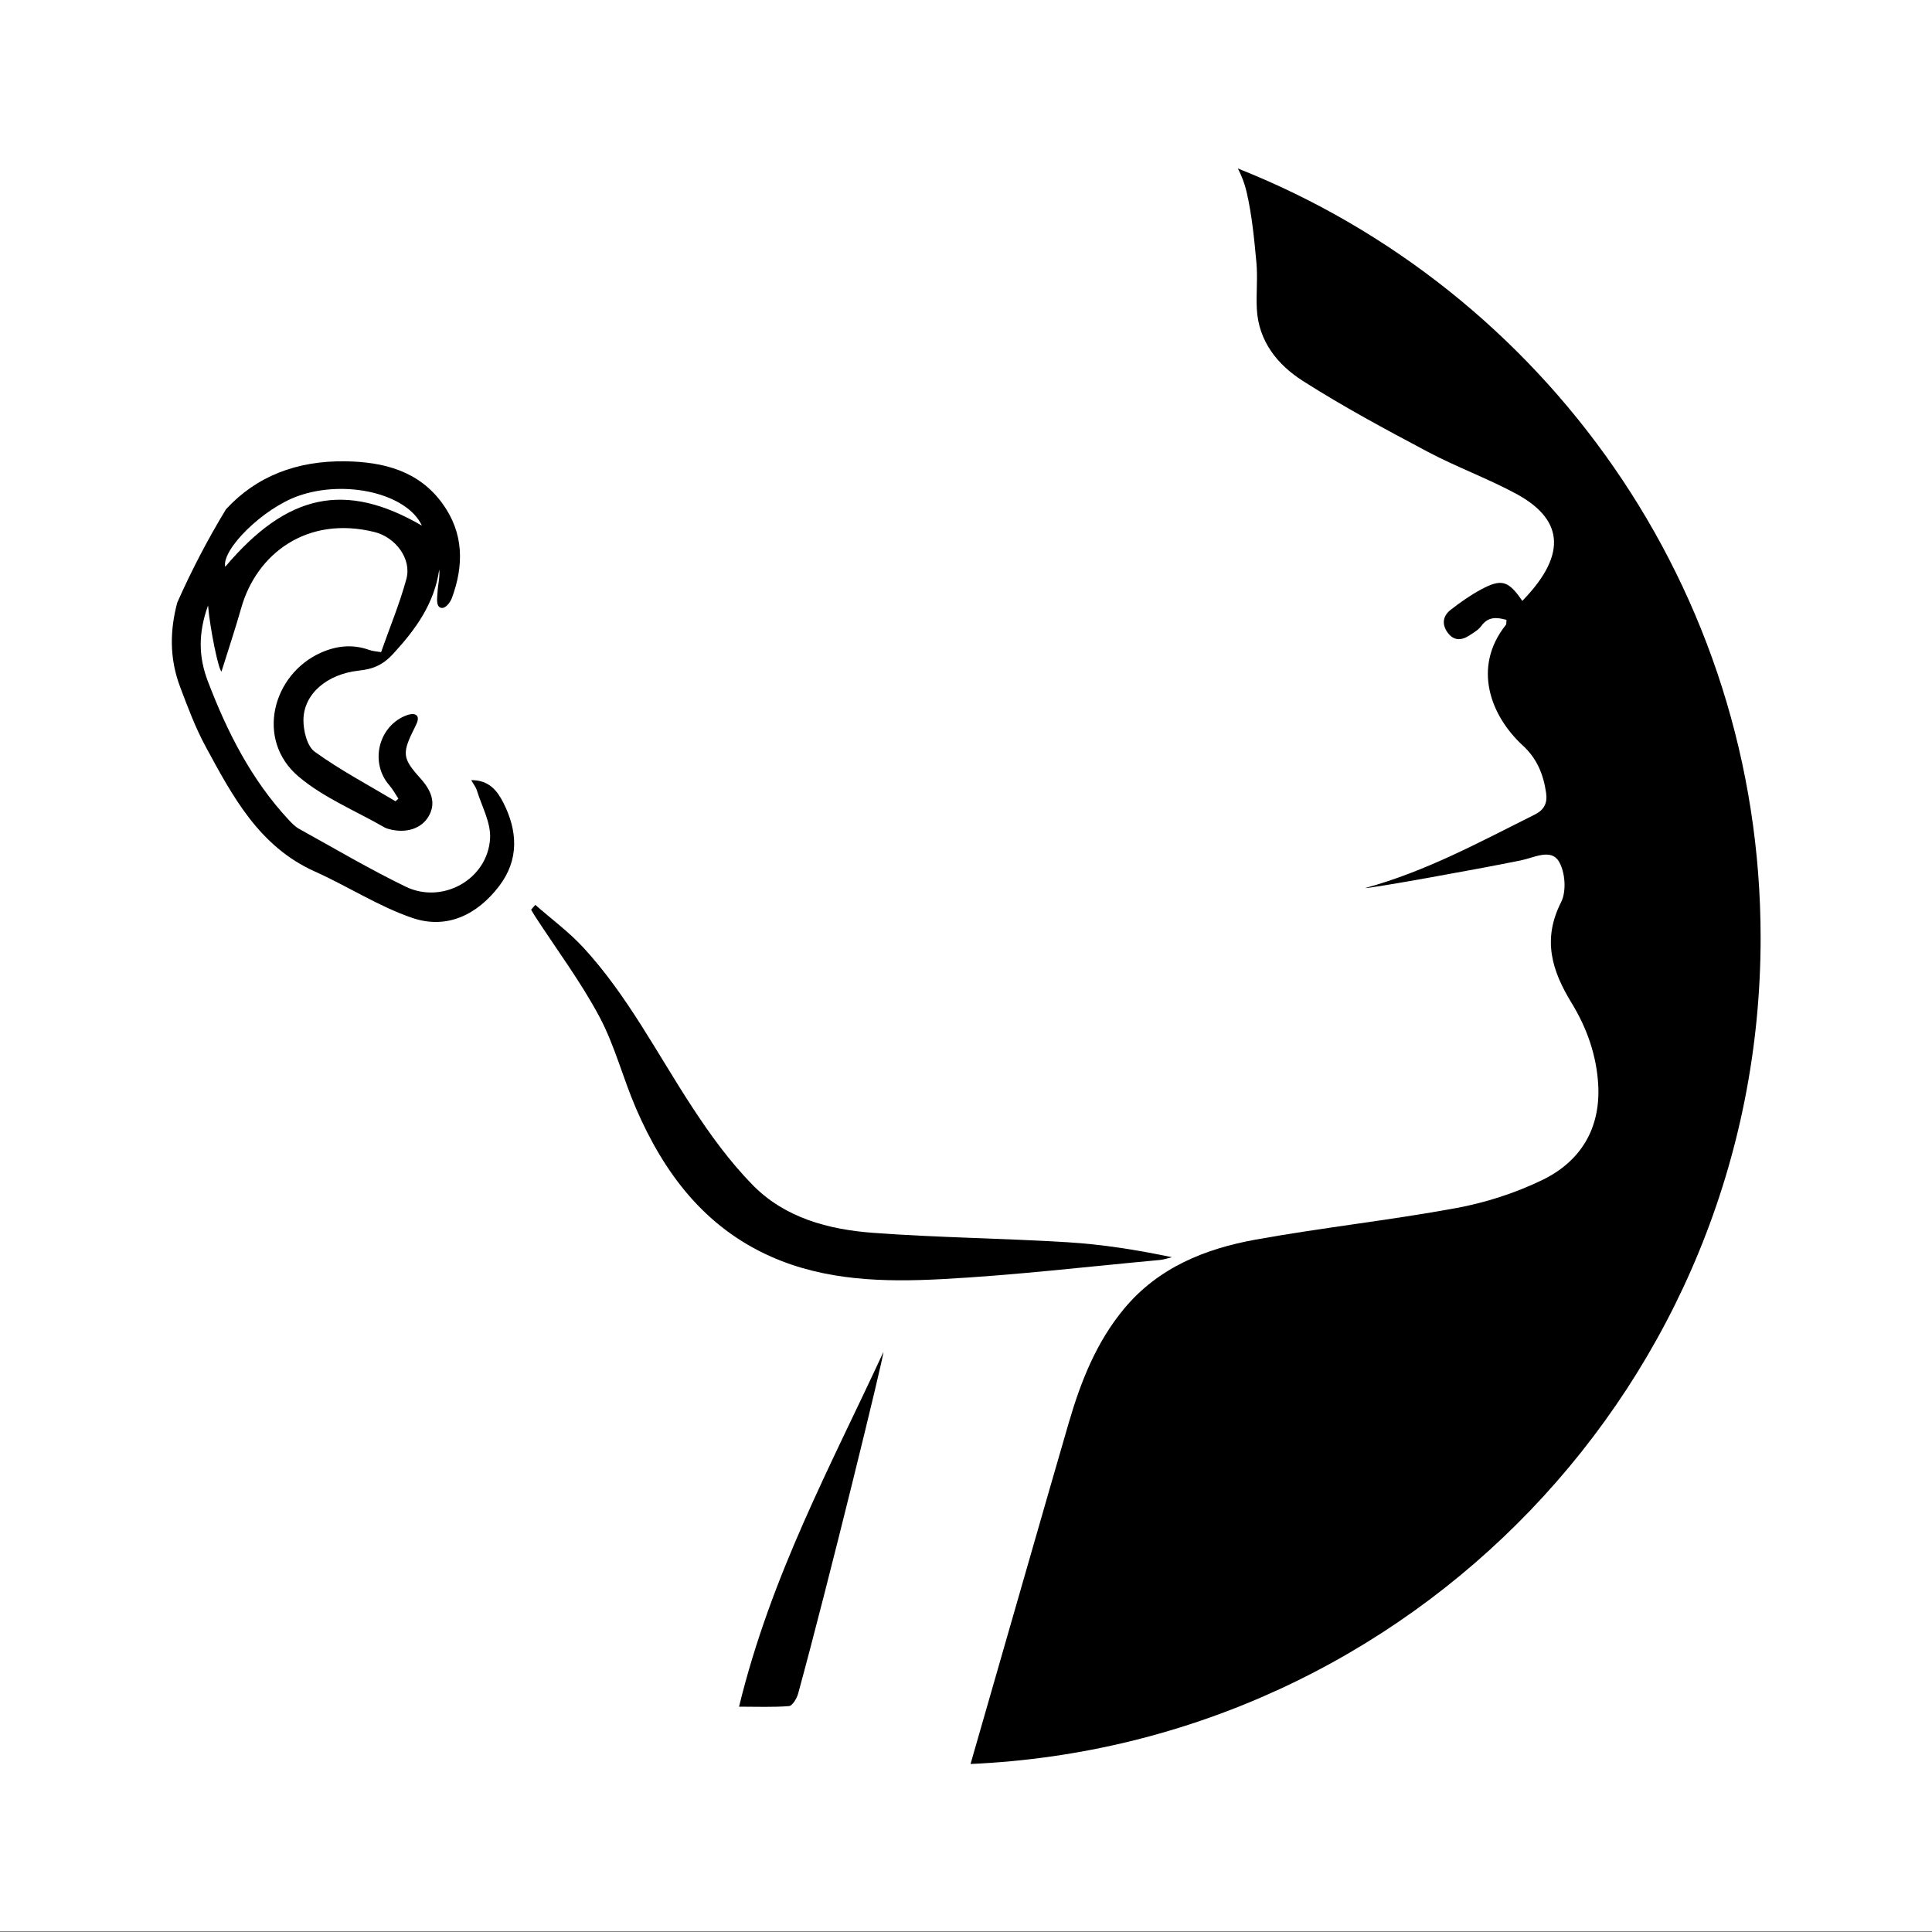
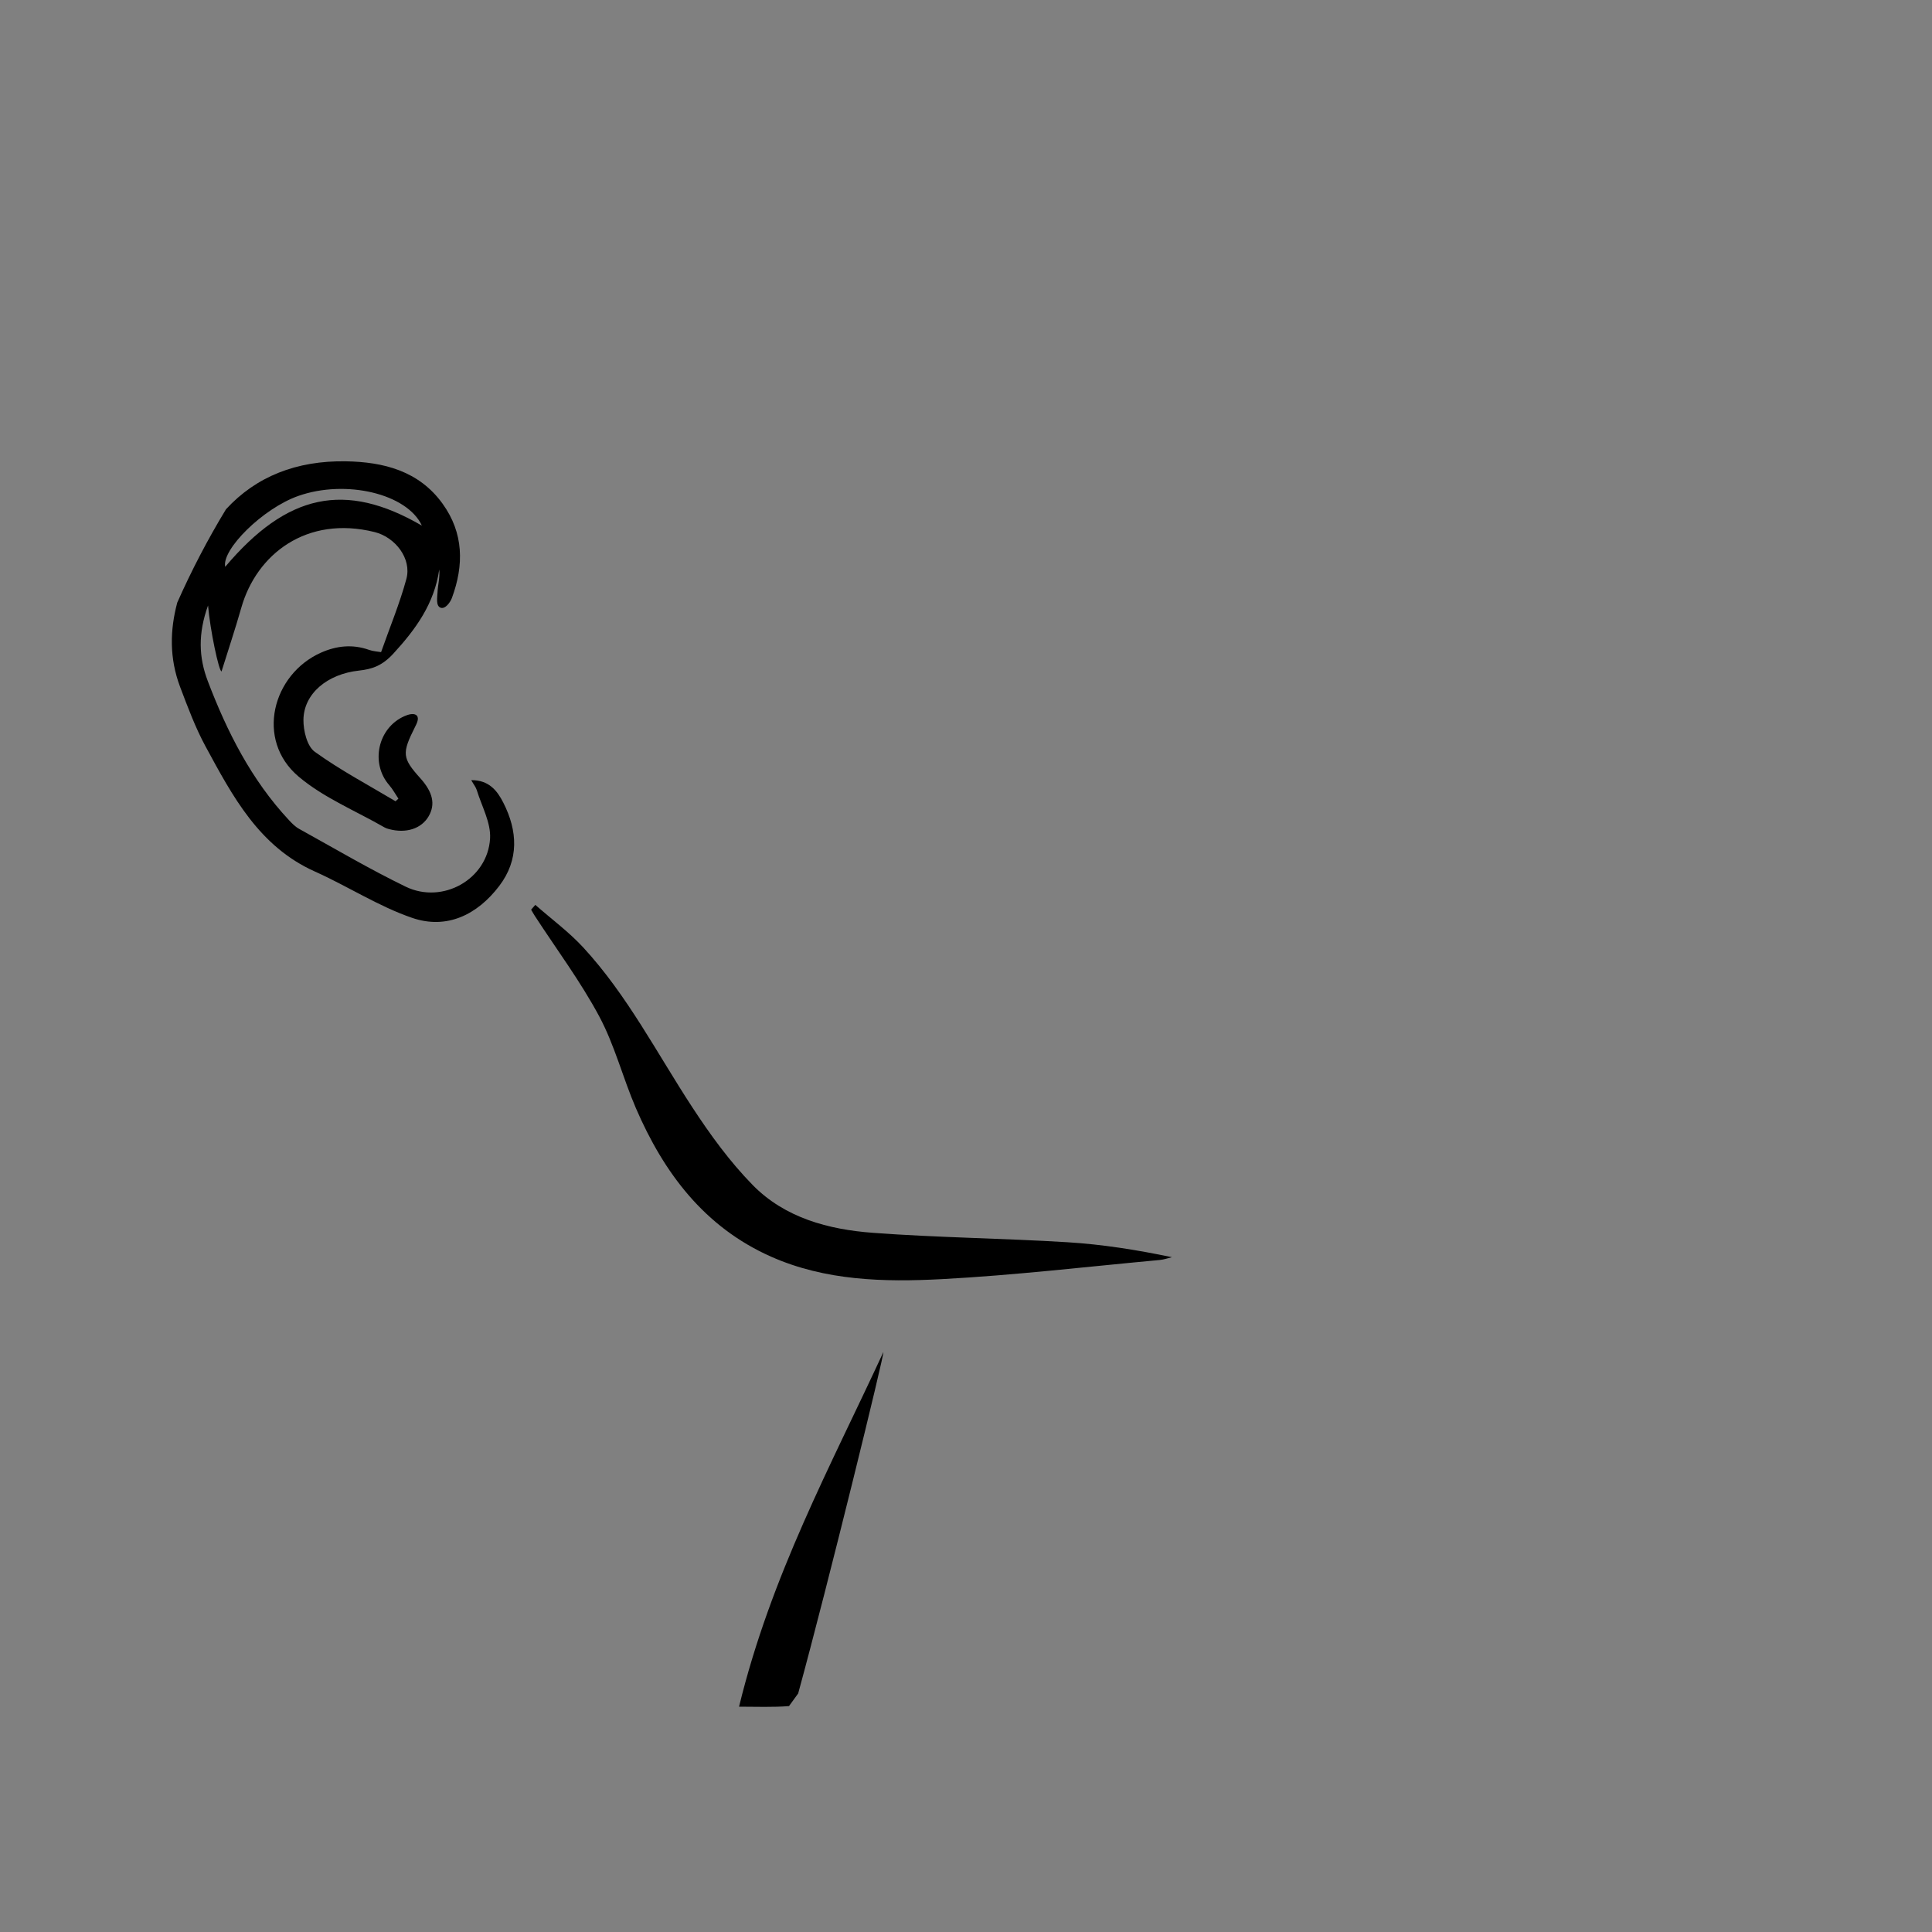
<svg xmlns="http://www.w3.org/2000/svg" width="100%" height="100%" viewBox="0 0 180 180" version="1.1" xml:space="preserve" style="fill-rule:evenodd;clip-rule:evenodd;stroke-linejoin:round;stroke-miterlimit:2;">
  <rect x="0" y="0" width="180" height="180" fill="#808080" stroke="none" />
  <g transform="matrix(1,0,0,1,-272.399,-160.784)">
    <g transform="matrix(0.25,0,0,0.357,272.399,160.784)">
-       <rect x="0" y="0" width="720" height="504" style="fill:white;" />
-     </g>
+       </g>
    <g transform="matrix(1.706,0,0,1.706,-93.936,-187.069)">
      <g transform="matrix(-0.218,-0.976,-0.976,0.218,267.964,286.227)">
-         <path d="M-7.81,11.623C-2.423,8.768 9.325,2.947 9.369,3.019C3.92,7.185 -1.189,11.662 -7.81,14.931C-8.017,14.004 -8.249,13.142 -8.373,12.261C-8.398,12.081 -8.068,11.759 -7.81,11.623" style="fill-rule:nonzero;" />
+         <path d="M-7.81,11.623C-2.423,8.768 9.325,2.947 9.369,3.019C3.92,7.185 -1.189,11.662 -7.81,14.931C-8.017,14.004 -8.249,13.142 -8.373,12.261" style="fill-rule:nonzero;" />
      </g>
      <g transform="matrix(1,0,0,1,231.032,252.74)">
        <path d="M0,-21.759C2.59,-22.668 5.933,-21.881 6.742,-20.134C2.547,-22.574 -0.625,-21.883 -4,-17.885C-4.202,-18.827 -1.946,-21.076 0,-21.759M9.436,-6.235C9.571,-5.996 9.691,-5.851 9.741,-5.685C10.009,-4.809 10.516,-3.912 10.465,-3.05C10.335,-0.823 7.874,0.562 5.853,-0.419C3.87,-1.381 1.966,-2.508 0.034,-3.576C-0.176,-3.692 -0.356,-3.877 -0.523,-4.056C-2.569,-6.252 -3.894,-8.868 -4.951,-11.644C-5.445,-12.94 -5.491,-14.234 -4.937,-15.776C-4.825,-14.442 -4.346,-12.18 -4.2,-12.173C-3.839,-13.331 -3.453,-14.483 -3.121,-15.65C-2.288,-18.584 0.457,-20.704 4.158,-19.784C5.291,-19.502 6.196,-18.33 5.894,-17.221C5.534,-15.892 5,-14.609 4.513,-13.226C4.324,-13.26 4.08,-13.27 3.86,-13.348C2.958,-13.67 2.082,-13.576 1.23,-13.197C-1.422,-12.016 -2.364,-8.44 0.002,-6.435C1.373,-5.273 3.126,-4.561 4.709,-3.649C4.778,-3.609 4.86,-3.585 4.939,-3.564C5.873,-3.31 6.716,-3.582 7.111,-4.263C7.487,-4.911 7.344,-5.573 6.663,-6.331C5.659,-7.448 5.64,-7.694 6.371,-9.149C6.459,-9.323 6.602,-9.602 6.466,-9.756C6.315,-9.926 5.983,-9.815 5.791,-9.731C4.329,-9.089 3.917,-7.157 4.957,-5.963C5.151,-5.74 5.293,-5.471 5.459,-5.224C5.407,-5.177 5.354,-5.129 5.302,-5.082C3.82,-5.968 2.285,-6.779 0.89,-7.786C0.47,-8.089 0.266,-8.94 0.273,-9.535C0.292,-10.956 1.57,-12.03 3.303,-12.218C4.06,-12.3 4.591,-12.502 5.183,-13.145C6.424,-14.496 7.42,-15.881 7.689,-17.741C7.732,-17.305 7.615,-16.906 7.596,-16.502C7.583,-16.222 7.492,-15.746 7.766,-15.651C8.025,-15.562 8.298,-15.96 8.38,-16.183C9.042,-17.973 9.032,-19.723 7.871,-21.333C6.574,-23.133 4.631,-23.612 2.598,-23.647C-0.114,-23.694 -2.32,-22.811 -3.958,-21.027C-4.949,-19.395 -5.837,-17.693 -6.618,-15.934C-7.014,-14.447 -7.064,-12.911 -6.455,-11.306C-6.04,-10.211 -5.628,-9.1 -5.071,-8.073C-3.598,-5.358 -2.152,-2.609 0.902,-1.243C2.69,-0.443 4.366,0.654 6.206,1.285C8.101,1.935 9.765,1.119 10.963,-0.453C12.056,-1.888 11.974,-3.46 11.189,-5.004C10.86,-5.65 10.412,-6.243 9.436,-6.235" style="fill-rule:nonzero;" />
      </g>
      <g transform="matrix(1,0,0,1,282.335,300.234)">
-         <path d="M0,-87.133C0.203,-86.74 0.367,-86.323 0.473,-85.87C0.768,-84.609 0.891,-83.302 1.012,-82.009C1.091,-81.168 0.992,-80.311 1.036,-79.465C1.128,-77.689 2.175,-76.407 3.551,-75.53C5.756,-74.124 8.069,-72.882 10.382,-71.655C11.946,-70.826 13.627,-70.214 15.186,-69.375C17.639,-68.052 18.129,-66.184 15.534,-63.518C14.776,-64.632 14.399,-64.747 13.261,-64.131C12.687,-63.821 12.146,-63.438 11.629,-63.037C11.212,-62.713 11.117,-62.271 11.442,-61.807C11.783,-61.322 12.21,-61.345 12.657,-61.64C12.884,-61.79 13.14,-61.936 13.294,-62.148C13.673,-62.673 14.137,-62.627 14.669,-62.482C14.656,-62.361 14.676,-62.259 14.635,-62.207C12.788,-59.887 13.804,-57.236 15.562,-55.62C16.345,-54.899 16.685,-54.04 16.833,-53.042C16.915,-52.485 16.738,-52.111 16.212,-51.848C13.213,-50.351 10.263,-48.739 6.944,-47.835C7.244,-47.812 12.916,-48.832 15.456,-49.347C16.158,-49.489 17.083,-50.004 17.52,-49.307C17.878,-48.736 17.956,-47.66 17.653,-47.064C16.621,-45.035 17.14,-43.333 18.231,-41.552C19.059,-40.199 19.596,-38.686 19.681,-37.071C19.807,-34.68 18.703,-32.897 16.624,-31.891C15.146,-31.175 13.522,-30.654 11.905,-30.356C8.278,-29.689 4.602,-29.292 0.972,-28.637C-1.782,-28.139 -4.339,-27.116 -6.21,-24.867C-7.726,-23.045 -8.574,-20.895 -9.229,-18.653C-10.155,-15.484 -13.208,-4.821 -14.599,0C9.409,-1.057 28.549,-20.853 28.549,-45.121C28.549,-64.198 16.722,-80.513 0,-87.133" style="fill-rule:nonzero;" />
-       </g>
+         </g>
      <g transform="matrix(1,0,0,1,278.733,254.681)">
        <path d="M0,17.877C-1.911,17.476 -3.799,17.177 -5.699,17.06C-9.24,16.842 -12.793,16.809 -16.33,16.545C-18.755,16.364 -21.136,15.73 -22.896,13.933C-24.143,12.66 -25.215,11.184 -26.194,9.686C-28.121,6.741 -29.735,3.581 -32.139,0.97C-32.928,0.113 -33.885,-0.59 -34.765,-1.364C-34.842,-1.277 -34.919,-1.19 -34.995,-1.103C-34.928,-0.989 -34.865,-0.874 -34.793,-0.763C-33.606,1.063 -32.292,2.821 -31.269,4.735C-30.429,6.307 -29.984,8.085 -29.274,9.733C-27.748,13.27 -25.535,16.226 -21.902,17.842C-18.92,19.168 -15.72,19.241 -12.558,19.074C-8.583,18.863 -4.622,18.393 -0.656,18.028C-0.434,18.007 -0.218,17.929 0,17.877" style="fill-rule:nonzero;" />
      </g>
    </g>
  </g>
</svg>